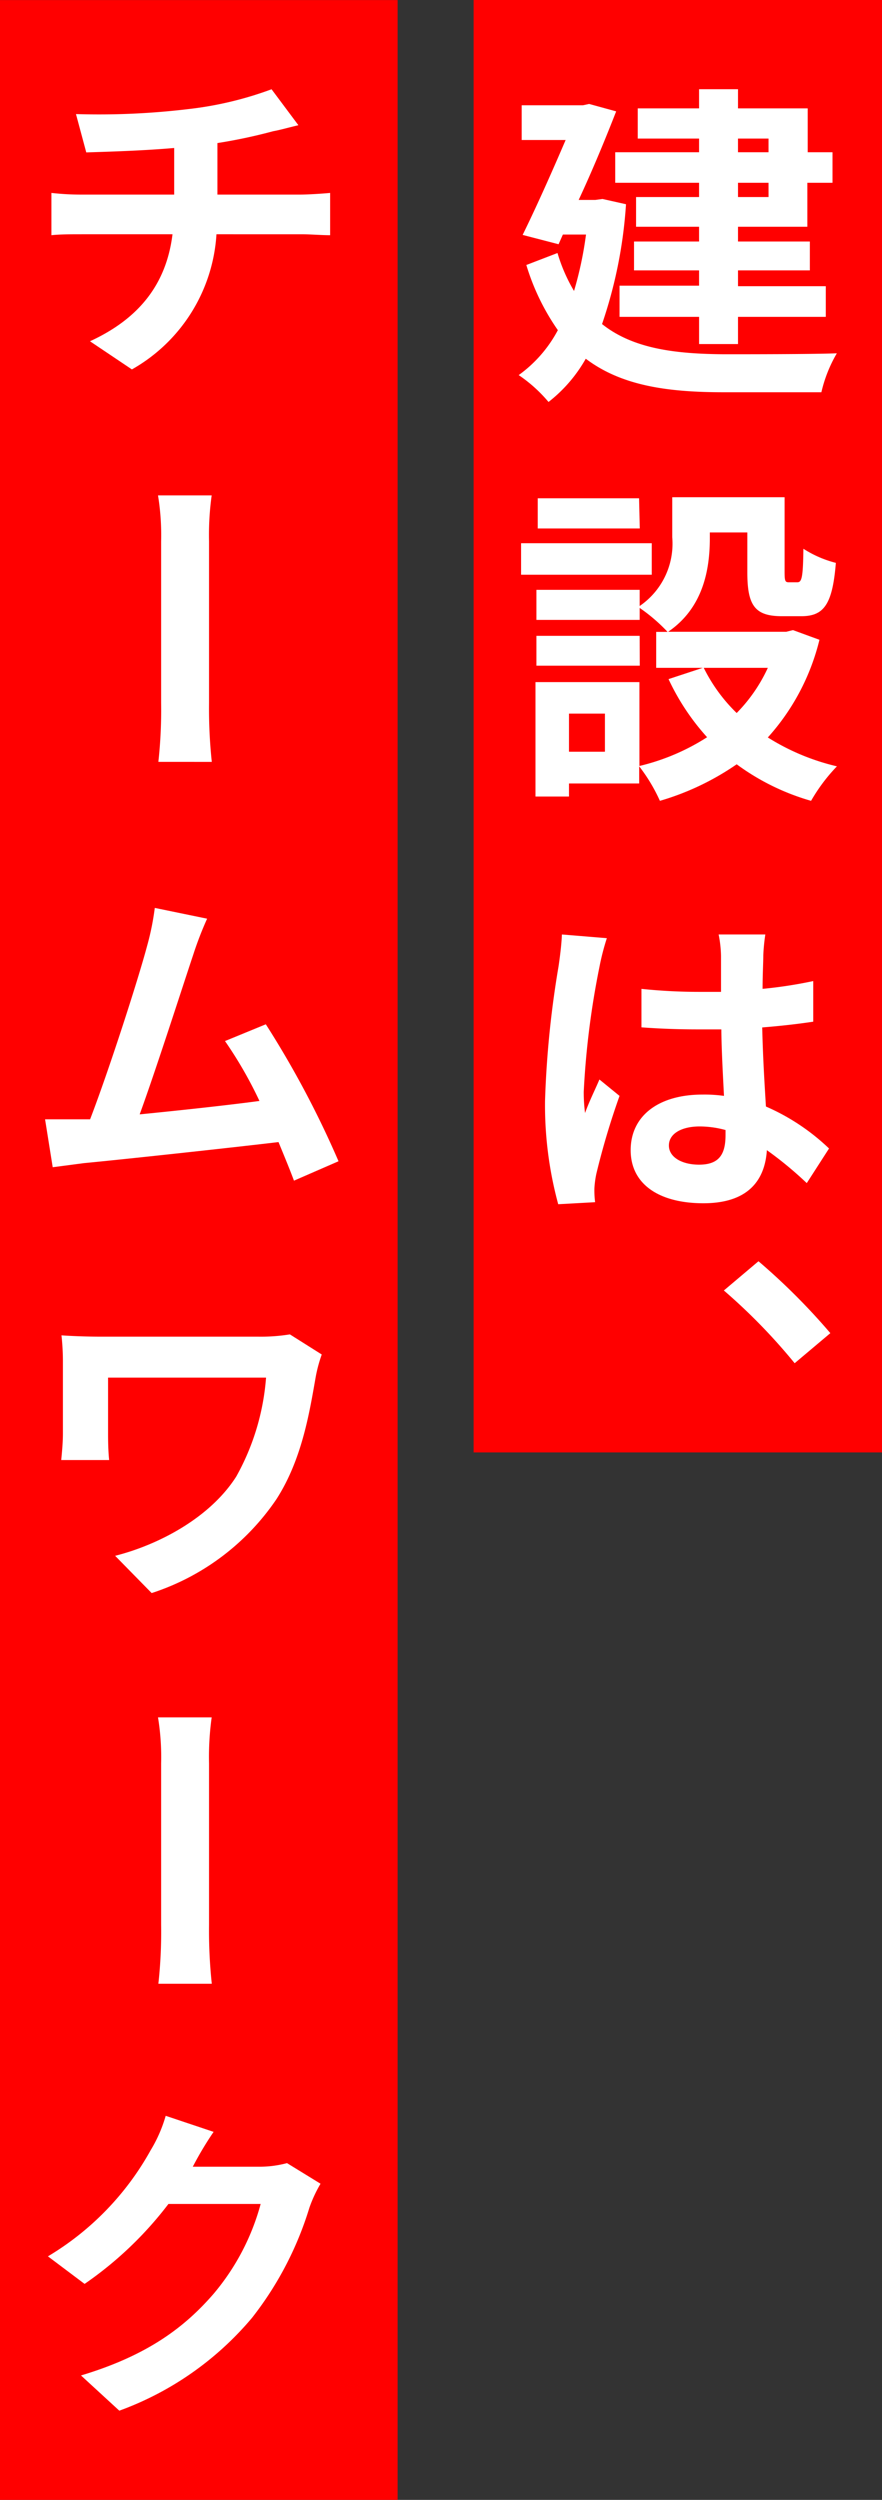
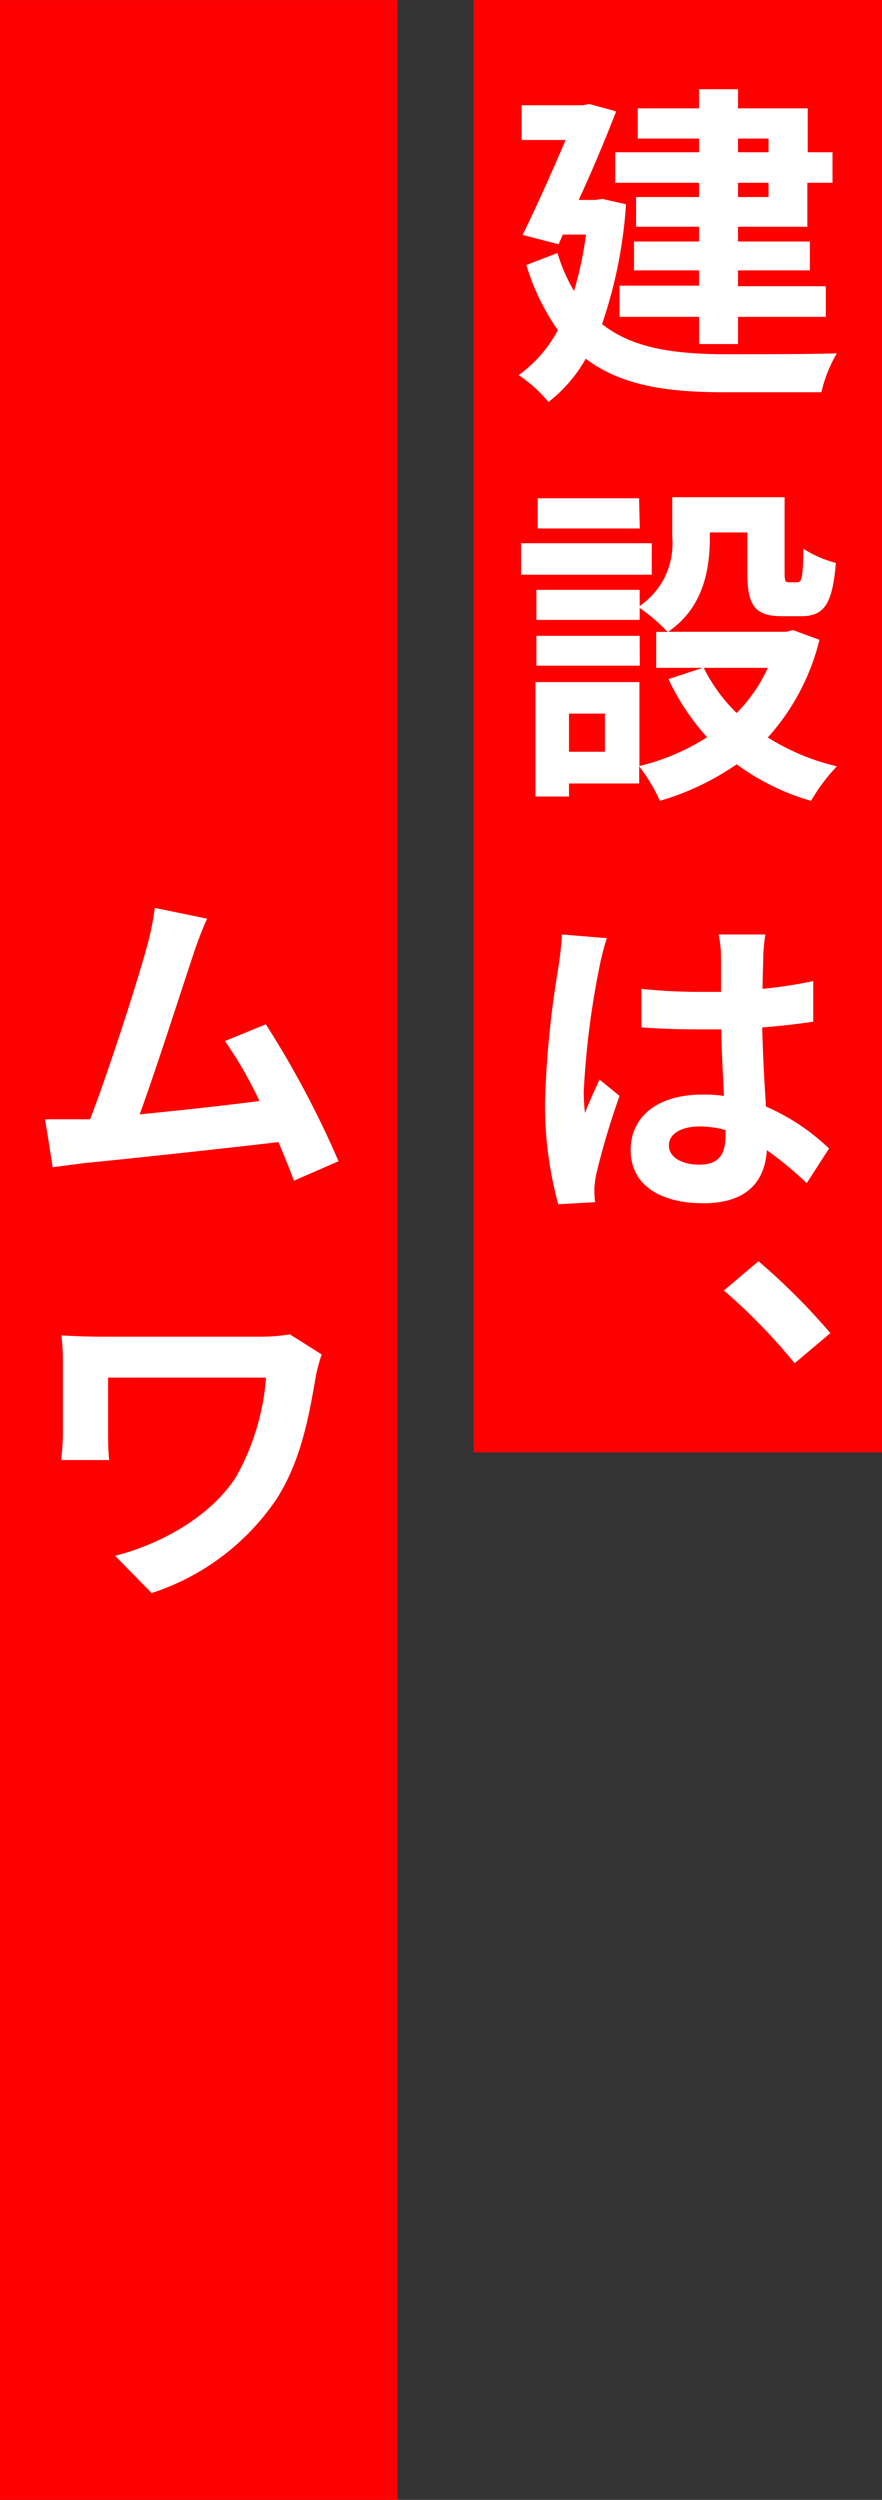
<svg xmlns="http://www.w3.org/2000/svg" width="150" height="424.961" viewBox="0 0 150 424.961">
  <rect x="0" y="0" width="150" height="424.961" fill="#333333" stroke="none" />
  <g transform="translate(-1396 1982.961)">
    <path d="M0,0H67.622V424.95H0Z" transform="translate(1396 -1982.95)" fill="red" />
-     <path d="M42.859,19.415c1.243,0,3.87-.163,5.072-.285v7.191c-1.487,0-3.361-.163-4.909-.163H28.6A28.4,28.4,0,0,1,14.219,49.135L7.089,44.348c8.555-3.931,13.016-9.92,14.035-18.19H5.785c-1.772,0-3.83,0-5.255.163V19.13a44.59,44.59,0,0,0,5.194.285H21.409V11.491c-5.357.469-11.122.631-14.952.754L4.706,5.727a127.7,127.7,0,0,0,19.189-.856A59.929,59.929,0,0,0,37.97,1.51l4.563,6.111c-1.874.448-3.3.856-4.278,1.018a89.342,89.342,0,0,1-9.492,2.017v8.759Z" transform="translate(1404.214 -1969.297)" fill="#fff" />
-     <path d="M9.491,75.9a80.747,80.747,0,0,0,.469-9.981v-27.5A41.88,41.88,0,0,0,9.43,30.6h9.126a48.989,48.989,0,0,0-.448,7.822c0,4.848,0,23.67,0,27.5a85.557,85.557,0,0,0,.469,9.981Z" transform="translate(1413.443 -1929.349)" fill="#fff" />
    <path d="M42.329,106.482c-.693-1.874-1.609-4.074-2.628-6.559-9.146,1.08-26.135,2.913-33.142,3.585L1.3,104.2,0,96.053H7.659c3.2-8.331,8.148-23.67,9.7-29.5a44.812,44.812,0,0,0,1.3-6.437l8.9,1.833a58.728,58.728,0,0,0-2.343,6.07c-1.833,5.48-6.4,19.739-9.126,27.194,6.783-.672,14.768-1.528,20.37-2.281A70.053,70.053,0,0,0,30.6,82.751L37.542,79.9a163.245,163.245,0,0,1,12.365,23.283Z" transform="translate(1403.665 -1888.74)" fill="#fff" />
    <path d="M45.655,94.172a24.28,24.28,0,0,0-1.018,3.768c-1.039,5.867-2.281,13.974-6.681,20.818a40.862,40.862,0,0,1-21.226,15.97l-6.213-6.335c7.476-1.894,16.153-6.5,20.594-13.465A40.74,40.74,0,0,0,36.183,98.1H9.315v9.452c0,.794,0,2.791.183,4.563H1.35c.163-1.711.285-3.076.285-4.563V95.6a40.74,40.74,0,0,0-.244-4.685c1.711.122,4.237.224,6.8.224H34.879a30.784,30.784,0,0,0,5.357-.387Z" transform="translate(1405.064 -1846.879)" fill="#fff" />
-     <path d="M9.491,163.412a80.425,80.425,0,0,0,.469-9.981c0-3.809,0-22.631,0-27.479a41.779,41.779,0,0,0-.53-7.822h9.126a48.889,48.889,0,0,0-.448,7.822c0,4.848,0,23.67,0,27.479a85.147,85.147,0,0,0,.469,9.981Z" transform="translate(1413.443 -1809.149)" fill="#fff" />
-     <path d="M46.6,157.88a22.714,22.714,0,0,0-1.894,4.074,57.362,57.362,0,0,1-9.757,18.72,53.287,53.287,0,0,1-22.57,15.787l-6.518-5.989c11.407-3.422,17.681-8.27,22.529-13.852a39.7,39.7,0,0,0,8.026-15.3H20.732A62.332,62.332,0,0,1,6.473,174.909L.24,170.224A48.236,48.236,0,0,0,17.7,152.2a24.017,24.017,0,0,0,2.567-5.867l8.148,2.73a57.2,57.2,0,0,0-3.422,5.7l-.122.224H36.05a18.109,18.109,0,0,0,4.848-.611Z" transform="translate(1403.913 -1769.624)" fill="#fff" />
    <path d="M0,0H69.452V246.9H0Z" transform="translate(1476.548 -1982.961)" fill="red" />
    <path d="M60.051,19.555a78.424,78.424,0,0,1-4.074,20.37C61.274,44.142,68.464,45,76.8,45.058c3.361,0,14.931,0,19.107-.163a23.548,23.548,0,0,0-2.628,6.62H76.633c-9.635,0-17.4-1.141-23.425-5.7a24.729,24.729,0,0,1-6.335,7.354A24.444,24.444,0,0,0,41.8,48.6a22.223,22.223,0,0,0,6.661-7.639A39.009,39.009,0,0,1,43.1,29.883l5.3-2.037A28.253,28.253,0,0,0,51.211,34.3a61.536,61.536,0,0,0,2.037-9.594H49.317l-.733,1.65L42.472,24.77c2.465-5.011,5.194-11.183,7.313-16.133H42.309V2.73H52.739l1.039-.224,4.6,1.263c-1.711,4.38-3.952,9.859-6.376,15.053h2.852l1.2-.163ZM72.477,8.392H62.048V3.259H72.477V0H79.1V3.259H90.953v7.455h4.217v5.194H90.892v7.476H79.1V25.89H91.319V30.8H79.1v2.689H94.029V38.7H79.1v4.624h-6.62V38.7H58.952v-5.3H72.477V30.8H61.416V25.89H72.477V23.385H61.763V18.333H72.477V15.909H58.218V10.715H72.477Zm6.62,0v2.322h5.194V8.392Zm5.194,7.517H79.1v2.424h5.194Z" transform="translate(1442.412 -1967.797)" fill="#fff" />
    <path d="M64.224,42.939H42V37.582H64.224ZM92.742,54a38.377,38.377,0,0,1-8.779,16.6,38.438,38.438,0,0,0,11.753,4.909,29.843,29.843,0,0,0-4.4,5.867,39.741,39.741,0,0,1-12.65-6.213,45.242,45.242,0,0,1-13.057,6.213,28.924,28.924,0,0,0-3.524-5.867v2.913H50.148v2.22h-5.7V61.191H62.126V75.45a37.257,37.257,0,0,0,11.509-4.889,39.742,39.742,0,0,1-6.559-9.879L72.9,58.767H64.977V52.656h1.935a29.108,29.108,0,0,0-4.746-4.074v2.037H44.607V45.506H62.166v2.75a12.833,12.833,0,0,0,5.541-11.692v-6.8H86.814V42.471c0,1.589.122,1.752.733,1.752h1.426c.754,0,.978-.733,1.039-5.7a18.761,18.761,0,0,0,5.52,2.4c-.57,7.068-2.037,9.065-5.867,9.065h-3.3c-4.563,0-5.887-1.772-5.887-7.415V35.749H74.1v.978c0,5.357-1.141,11.855-7.089,15.909H87.1l1.141-.285ZM62.187,58.4H44.607V53.328H62.166Zm0-23.324H44.831V29.943H62.064ZM56.259,66.548H50.148v6.478h6.111Zm16.805-7.781a28.05,28.05,0,0,0,5.6,7.68,26.929,26.929,0,0,0,5.3-7.68Z" transform="translate(1442.62 -1928.2)" fill="#fff" />
    <path d="M54.513,60.971a41.435,41.435,0,0,0-1.263,4.909,142,142,0,0,0-2.668,21.205,27.4,27.4,0,0,0,.224,3.606c.733-2.037,1.65-3.83,2.444-5.7l3.422,2.791a130.057,130.057,0,0,0-3.931,13.179,15.991,15.991,0,0,0-.346,2.567,16.276,16.276,0,0,0,.122,2.322l-6.274.346A64.227,64.227,0,0,1,44,88.634a167.2,167.2,0,0,1,2.3-22.876c.224-1.528.509-3.707.57-5.418Zm34,41.636a63.025,63.025,0,0,0-6.783-5.6c-.346,5.255-3.32,9.024-10.8,9.024s-12.365-3.2-12.365-9.024,4.726-9.452,12.222-9.452a24.018,24.018,0,0,1,3.646.224c-.163-3.361-.407-7.415-.448-11.305H70.1c-3.239,0-6.376-.1-9.7-.346V69.588a95.056,95.056,0,0,0,9.7.509h3.83V63.986a19.965,19.965,0,0,0-.407-3.646h7.944a31.671,31.671,0,0,0-.346,3.544c0,1.243-.122,3.3-.122,5.7a75.755,75.755,0,0,0,8.616-1.324v6.905q-4.074.611-8.678.978c.122,5.3.407,9.7.631,13.444A36.665,36.665,0,0,1,92.3,96.721ZM74.7,93.584a16.825,16.825,0,0,0-4.38-.611c-3.137,0-5.255,1.243-5.255,3.239s2.22,3.259,5.133,3.259c3.422,0,4.5-1.772,4.5-5.031Z" transform="translate(1444.692 -1884.448)" fill="#fff" />
    <path d="M70.969,104.945A98.915,98.915,0,0,0,58.93,92.58l5.887-4.97A109.485,109.485,0,0,1,77.039,99.832Z" transform="translate(1460.176 -1856.169)" fill="#fff" />
  </g>
</svg>